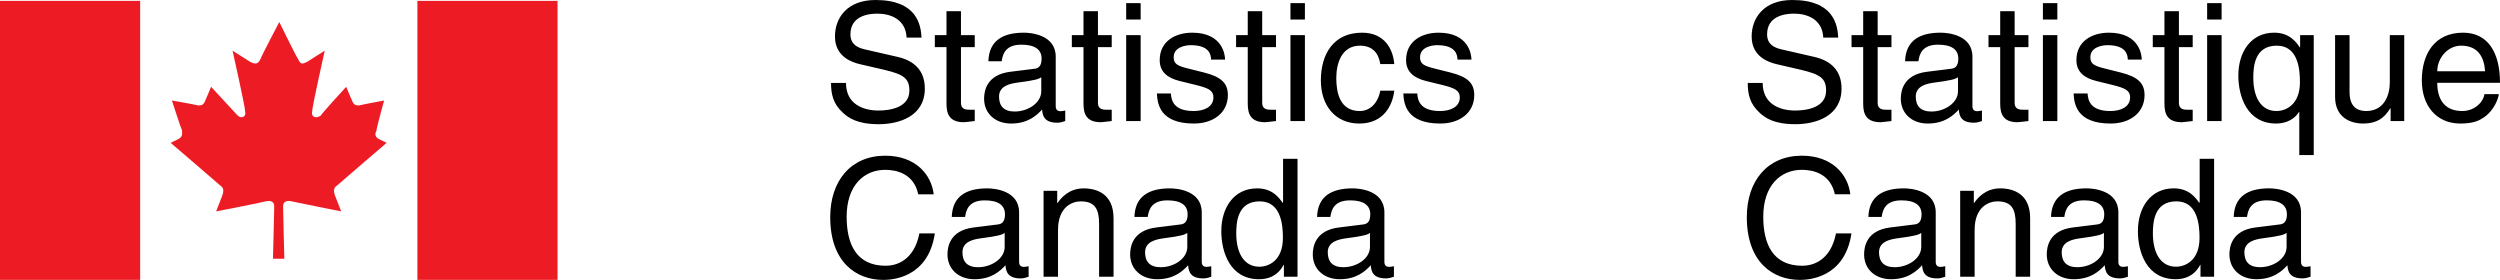
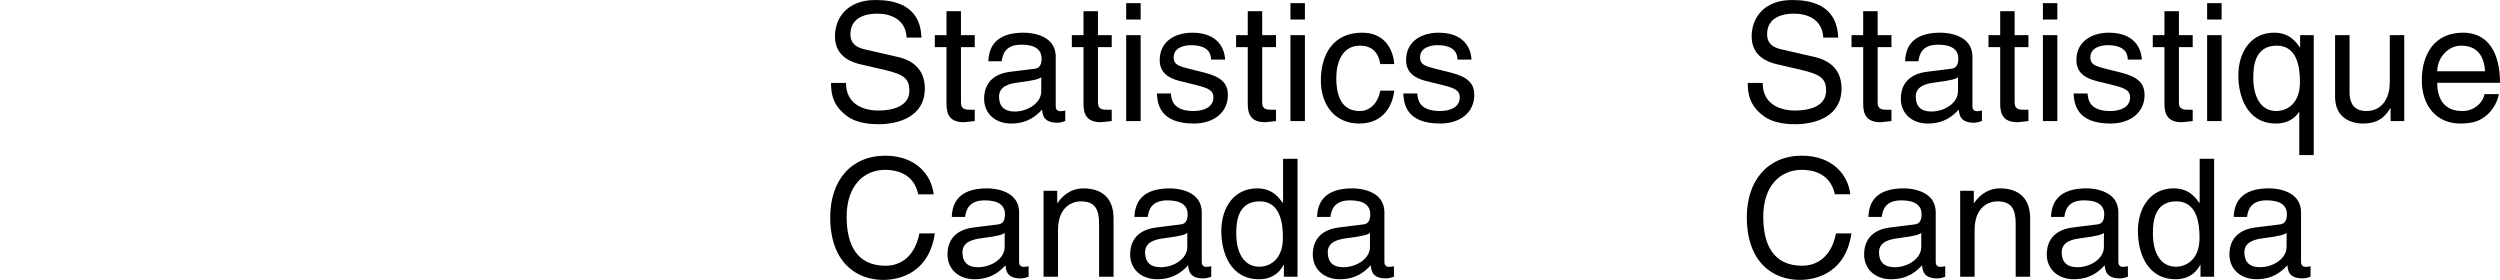
<svg xmlns="http://www.w3.org/2000/svg" viewBox="0 0 998 111.739" height="111.74" width="998" version="1.1">
  <g fill-rule="evenodd" clip-rule="evenodd" transform="translate(-12.19,-10.975)">
    <g fill="#ed1c24">
-       <path d="m125.7 114.25s-0.503-18.9-0.503-20.887c0-1.991 1.514-2.486 3.526-1.991 2.018 0.495 19.664 3.978 19.664 3.978s-1.512-3.978-2.521-6.465c-1.006-2.977 0.506-3.478 1.009-3.973 0.5-0.504 19.66-16.912 19.66-16.912l-3.026-1.491c-2.017-0.993-1.509-2.484-1.008-3.48 0-0.996 3.026-11.935 3.026-11.935s-8.07 1.489-10.084 1.989c-1.514 0-2.018-0.5-2.521-1.494-0.506-0.993-2.523-5.967-2.523-5.967s-10.082 10.941-10.082 11.437c-2.018 1.494-4.038 0.5-3.529-1.491 0-1.989 5.041-24.367 5.041-24.367s-5.549 3.48-7.059 4.476c-2.017 0.996-2.521 0.996-3.529-0.996-1.008-1.491-7.561-14.919-7.561-14.919s-7.061 13.428-7.564 14.919c-1.011 1.992-2.017 1.992-4.037 0.996-1.509-0.996-7.056-4.476-7.056-4.476s5.044 22.377 5.044 24.367c0.503 1.992-1.515 2.985-3.026 1.491-0.506-0.496-10.59-11.437-10.59-11.437s-2.017 4.974-2.521 5.967c-0.503 0.993-1.006 1.494-2.518 1.494-2.02-0.5-10.59-1.989-10.59-1.989s3.526 10.938 4.035 11.935c0 0.996 0.503 2.487-1.514 3.48l-3.019 1.491s19.158 16.408 19.661 16.914c0.506 0.495 2.018 0.996 1.009 3.973-1.009 2.487-2.521 6.465-2.521 6.465s18.152-3.482 19.664-3.978c2.02-0.495 3.529 0 3.529 1.991 0 1.986-0.503 20.887-0.503 20.887h4.538v-0.001z" />
-       <polygon points="12.19 122.71 68.142 122.71 68.142 122.71 68.142 11.311 12.19 11.311" />
-       <polygon points="178.81 122.71 234.76 122.71 234.76 122.71 234.76 11.311 178.81 11.311" />
-     </g>
+       </g>
    <path d="m746.01 25.99c-0.258-5.183-1.898-15.015-18.348-15.015-11.413 0-16.212 7.213-16.212 14.555 0 8.199 6.955 10.363 10.041 11.081l9.644 2.231c7.724 1.832 10.03 3.405 10.03 8.325 0 6.754-7.739 7.933-12.332 7.933-6.036 0-12.986-2.49-12.986-11.014h-5.96c0 4.394 0.79 8.325 4.783 11.932 2.09 1.904 5.506 4.536 14.23 4.536 8.064 0 18.431-3.093 18.431-14.238 0-7.474-4.603-11.147-10.691-12.587l-13.44-3.083c-2.75-0.66-5.583-1.968-5.583-5.97 0-7.146 6.759-8.26 10.753-8.26 5.31 0 11.346 2.296 11.666 9.574h5.974zm21.247 3.802v-4.782h-5.505v-9.576h-5.779v9.576h-4.648v4.783h4.648v22.62c0 4.13 1.254 7.353 6.956 7.353 0.593 0 2.233-0.258 4.328-0.467v-4.522h-2.027c-1.187 0-3.478 0-3.478-2.691v-22.294h5.505zm10.753 5.64c0.388-2.626 1.306-6.623 7.869-6.623 5.443 0 8.069 1.966 8.069 5.573 0 3.411-1.641 3.939-3.028 4.066l-9.499 1.179c-9.576 1.184-10.428 7.869-10.428 10.755 0 5.897 4.458 9.909 10.752 9.909 6.692 0 10.17-3.158 12.395-5.585 0.19 2.626 0.985 5.258 6.099 5.258 1.305 0 2.161-0.392 3.142-0.666v-4.197c-0.645 0.131-1.372 0.266-1.898 0.266-1.177 0-1.898-0.591-1.898-2.036v-19.736c0-8.784-9.969-9.574-12.719-9.574-8.467 0-13.905 3.217-14.169 11.411h5.313zm15.809 11.996c0 4.595-5.253 8.067-10.629 8.067-4.324 0-6.228-2.229-6.228-5.967 0-4.326 4.52-5.18 7.342-5.572 7.146-0.921 8.596-1.445 9.515-2.162v5.634zm28.12-17.636v-4.782h-5.506v-9.576h-5.763v9.576h-4.67v4.783h4.67v22.62c0 4.13 1.238 7.353 6.939 7.353 0.594 0 2.234-0.258 4.329-0.467v-4.522h-2.033c-1.171 0-3.473 0-3.473-2.691v-22.294h5.507zm11.542-4.782h-5.764v34.299h5.764v-34.299zm0-6.233v-6.553h-5.764v6.553h5.764zm33.708 16c0-1.703-0.856-10.755-13.121-10.755-6.749 0-12.977 3.408-12.977 10.949 0 4.721 3.143 7.149 7.936 8.331l6.682 1.636c4.923 1.249 6.821 2.164 6.821 4.922 0 3.803-3.746 5.438-7.868 5.438-8.127 0-8.916-4.324-9.112-7.015h-5.582c0.206 4.13 1.191 12.009 14.756 12.009 7.734 0 13.57-4.272 13.57-11.351 0-4.657-2.492-7.28-9.639-9.05l-5.763-1.442c-4.458-1.115-6.229-1.77-6.229-4.592 0-4.259 5.052-4.848 6.821-4.848 7.275 0 8.064 3.602 8.132 5.769h5.573v-0.001zm20.325-4.985v-4.782h-5.5v-9.576h-5.779v9.576h-4.654v4.783h4.654v22.62c0 4.13 1.249 7.353 6.95 7.353 0.599 0 2.224-0.258 4.329-0.467v-4.522h-2.043c-1.177 0-3.457 0-3.457-2.691v-22.294h5.5zm11.542-4.782h-5.778v34.299h5.778v-34.299zm0-6.233v-6.553h-5.778v6.553h5.778zm36.778 6.233h-5.434v4.85h-0.134c-1.378-1.966-4.004-5.838-10.231-5.838-9.117 0-14.298 7.477-14.298 17.117 0 8.194 3.411 19.153 15.082 19.153 4.587 0 7.61-2.172 9.111-4.6h0.135v17.19h5.769v-47.872zm-5.506 18.747c0 9.115-5.706 11.54-9.38 11.54-6.295 0-9.241-5.704-9.241-13.242 0-4.394 0.454-12.85 9.37-12.85 8.338 0 9.251 8.98 9.251 14.552zm41.634 15.541v-34.288h-5.764v18.879c0 4.982-2.172 11.408-9.447 11.408-3.735 0-6.62-1.899-6.62-7.536v-22.751h-5.778v24.65c0 8.196 6.099 10.631 11.155 10.631 5.505 0 8.456-2.108 10.882-6.109l0.129 0.134v4.982h5.443zm32-10.753c-0.19 2.559-3.4 6.751-8.854 6.751-6.62 0-9.964-4.128-9.964-11.274h25.045c0-12.133-4.845-20.001-14.746-20.001-11.346 0-16.465 8.459-16.465 19.083 0 9.899 5.712 17.187 15.34 17.187 5.521 0 7.739-1.318 9.318-2.368 4.329-2.884 5.897-7.74 6.099-9.378h-5.773zm-18.817-9.114c0-5.31 4.2-10.227 9.51-10.227 7.017 0 9.24 4.917 9.581 10.227h-19.091zm-234.31 49.105c-0.918-7.869-7.213-15.407-19.349-15.407-13.699 0-21.97 10.03-21.97 24.519 0 18.096 10.494 25.066 21.181 25.066 3.539 0 17.966-0.795 20.592-18.575h-6.166c-2.161 10.949-9.308 12.925-13.44 12.925-11.672 0-15.598-8.528-15.598-19.606 0-12.394 6.872-18.688 15.401-18.688 4.52 0 11.413 1.507 13.183 9.768h6.166v-0.002zm12.523 9.049c0.387-2.621 1.306-6.625 7.858-6.625 5.454 0 8.064 1.971 8.064 5.583 0 3.405-1.625 3.921-3.014 4.056l-9.509 1.182c-9.566 1.181-10.417 7.863-10.417 10.752 0 5.897 4.457 9.912 10.747 9.912 6.687 0 10.165-3.158 12.398-5.583 0.191 2.621 0.985 5.253 6.084 5.253 1.32 0 2.177-0.387 3.157-0.666v-4.194c-0.66 0.129-1.383 0.258-1.898 0.258-1.177 0-1.899-0.588-1.899-2.022v-19.742c0-8.787-9.963-9.576-12.718-9.576-8.468 0-13.905 3.22-14.169 11.413h5.316v-0.001zm15.794 11.992c0 4.598-5.247 8.069-10.613 8.069-4.329 0-6.243-2.224-6.243-5.964 0-4.324 4.53-5.181 7.357-5.573 7.146-0.923 8.58-1.444 9.499-2.167v5.635zm43.475-11.465c0-9.772-6.692-11.939-11.991-11.939-5.908 0-9.128 4.004-10.366 5.841h-0.129v-4.86h-5.443v34.302h5.764v-18.688c0-9.318 5.778-11.408 9.05-11.408 5.645 0 7.342 3.008 7.342 8.982v21.114h5.774v-23.344h-0.001zm13.64-0.53c0.397-2.621 1.315-6.625 7.868-6.625 5.443 0 8.07 1.971 8.07 5.583 0 3.405-1.646 3.921-3.019 4.056l-9.51 1.182c-9.576 1.181-10.417 7.863-10.417 10.752 0 5.897 4.463 9.912 10.753 9.912 6.682 0 10.159-3.158 12.383-5.583 0.206 2.621 0.98 5.253 6.099 5.253 1.321 0 2.173-0.387 3.152-0.666v-4.194c-0.66 0.129-1.383 0.258-1.903 0.258-1.182 0-1.904-0.588-1.904-2.022v-19.742c0-8.787-9.968-9.576-12.719-9.576-8.456 0-13.895 3.22-14.168 11.413h5.315v-0.001zm15.804 11.992c0 4.598-5.247 8.069-10.623 8.069-4.329 0-6.229-2.224-6.229-5.964 0-4.324 4.521-5.181 7.338-5.573 7.15-0.923 8.596-1.444 9.514-2.167v5.635zm43.991-35.2h-5.763v17.171l-0.129 0.465c-1.383-1.971-4.004-5.841-10.237-5.841-9.112 0-14.292 7.481-14.292 17.109 0 8.204 3.41 19.163 15.082 19.163 3.348 0 7.279-1.058 9.771-5.717h0.129v4.727h5.438v-47.077h0.001zm-24.44 29.82c0-4.385 0.449-12.842 9.365-12.842 8.338 0 9.256 8.982 9.256 14.55 0 9.117-5.712 11.543-9.385 11.543-6.289 0-9.236-5.702-9.236-13.251zm37.568-6.615c0.388-2.621 1.306-6.625 7.874-6.625 5.438 0 8.06 1.971 8.06 5.583 0 3.405-1.642 3.921-3.023 4.056l-9.494 1.182c-9.581 1.181-10.433 7.863-10.433 10.752 0 5.897 4.458 9.912 10.752 9.912 6.692 0 10.17-3.158 12.394-5.583 0.191 2.621 0.98 5.253 6.1 5.253 1.305 0 2.156-0.387 3.142-0.666v-4.194c-0.66 0.129-1.367 0.258-1.903 0.258-1.177 0-1.899-0.588-1.899-2.022v-19.742c0-8.787-9.963-9.576-12.719-9.576-8.461 0-13.899 3.22-14.157 11.413h5.306v-0.001zm15.805 11.992c0 4.598-5.248 8.069-10.619 8.069-4.334 0-6.232-2.224-6.232-5.964 0-4.324 4.524-5.181 7.342-5.573 7.142-0.923 8.591-1.444 9.51-2.167v5.635z" />
    <path d="m380.06 25.99c-0.258-5.183-1.899-15.015-18.358-15.015-11.405 0-16.193 7.213-16.193 14.555 0 8.199 6.95 10.363 10.036 11.081l9.636 2.231c7.739 1.832 10.03 3.405 10.03 8.325 0 6.754-7.74 7.933-12.321 7.933-6.034 0-12.984-2.49-12.984-11.014h-5.97c0 4.394 0.79 8.325 4.788 11.932 2.1 1.904 5.511 4.536 14.238 4.536 8.049 0 18.42-3.093 18.42-14.238 0-7.474-4.592-11.147-10.691-12.587l-13.43-3.083c-2.76-0.66-5.577-1.968-5.577-5.97 0-7.146 6.754-8.26 10.75-8.26 5.314 0 11.351 2.296 11.671 9.574h5.963zm21.247 3.802v-4.782h-5.5v-9.576h-5.779v9.576h-4.654v4.783h4.654v22.62c0 4.13 1.249 7.353 6.956 7.353 0.588 0 2.229-0.258 4.324-0.467v-4.522h-2.033c-1.176 0-3.467 0-3.467-2.691v-22.294h5.499zm10.753 5.64c0.392-2.626 1.311-6.623 7.874-6.623 5.438 0 8.059 1.966 8.059 5.573 0 3.411-1.63 3.939-3.013 4.066l-9.504 1.179c-9.577 1.184-10.433 7.869-10.433 10.755 0 5.897 4.458 9.909 10.763 9.909 6.687 0 10.154-3.158 12.383-5.585 0.196 2.626 0.991 5.258 6.099 5.258 1.321 0 2.167-0.392 3.147-0.666v-4.197c-0.65 0.131-1.373 0.266-1.899 0.266-1.176 0-1.899-0.591-1.899-2.036v-19.736c0-8.784-9.968-9.574-12.724-9.574-8.462 0-13.9 3.217-14.158 11.411h5.305zm15.798 11.996c0 4.595-5.242 8.067-10.618 8.067-4.324 0-6.233-2.229-6.233-5.967 0-4.326 4.53-5.18 7.347-5.572 7.151-0.921 8.596-1.445 9.504-2.162v5.634zm28.131-17.636v-4.782h-5.5v-9.576h-5.769v9.576h-4.654v4.783h4.654v22.62c0 4.13 1.238 7.353 6.945 7.353 0.588 0 2.229-0.258 4.324-0.467v-4.522h-2.023c-1.187 0-3.478 0-3.478-2.691v-22.294h5.501zm11.548-4.782h-5.779v34.299h5.779v-34.299zm0-6.233v-6.553h-5.779v6.553h5.779zm33.702 16c0-1.703-0.856-10.755-13.116-10.755-6.749 0-12.982 3.408-12.982 10.949 0 4.721 3.147 7.149 7.936 8.331l6.687 1.636c4.922 1.249 6.821 2.164 6.821 4.922 0 3.803-3.746 5.438-7.874 5.438-8.122 0-8.916-4.324-9.112-7.015h-5.583c0.206 4.13 1.187 12.009 14.767 12.009 7.729 0 13.57-4.272 13.57-11.351 0-4.657-2.498-7.28-9.639-9.05l-5.768-1.442c-4.458-1.115-6.233-1.77-6.233-4.592 0-4.259 5.056-4.848 6.821-4.848 7.275 0 8.06 3.602 8.122 5.769h5.583v-0.001zm20.329-4.985v-4.782h-5.511v-9.576h-5.768v9.576h-4.654v4.783h4.654v22.62c0 4.13 1.249 7.353 6.955 7.353 0.589 0 2.219-0.258 4.324-0.467v-4.522h-2.043c-1.177 0-3.468 0-3.468-2.691v-22.294h5.511zm11.538-4.782h-5.769v34.299h5.769v-34.299zm0-6.233v-6.553h-5.769v6.553h5.769zm35.673 17.77c-0.464-5.97-3.88-12.525-12.857-12.525-11.331 0-16.449 8.459-16.449 19.083 0 9.899 5.696 17.187 15.334 17.187 10.03 0 13.374-7.68 13.973-13.124h-5.583c-0.98 5.245-4.323 8.129-8.193 8.129-7.936 0-9.37-7.278-9.37-13.178 0-6.099 2.291-12.915 9.433-12.915 4.859 0 7.419 2.755 8.131 7.342h5.581v0.001zm30.814-1.77c0-1.703-0.856-10.755-13.116-10.755-6.748 0-12.981 3.408-12.981 10.949 0 4.721 3.147 7.149 7.936 8.331l6.688 1.636c4.922 1.249 6.82 2.164 6.82 4.922 0 3.803-3.735 5.438-7.873 5.438-8.121 0-8.916-4.324-9.112-7.015h-5.563c0.187 4.13 1.177 12.009 14.747 12.009 7.739 0 13.569-4.272 13.569-11.351 0-4.657-2.486-7.28-9.628-9.05l-5.778-1.442c-4.458-1.115-6.233-1.77-6.233-4.592 0-4.259 5.057-4.848 6.821-4.848 7.275 0 8.069 3.602 8.132 5.769h5.571v-0.001zm-214.67 53.759c-0.918-7.869-7.213-15.407-19.349-15.407-13.702 0-21.962 10.03-21.962 24.519 0 18.096 10.49 25.066 21.178 25.066 3.539 0 17.966-0.795 20.587-18.575h-6.161c-2.167 10.949-9.308 12.925-13.436 12.925-11.679 0-15.61-8.528-15.61-19.606 0-12.394 6.888-18.688 15.404-18.688 4.53 0 11.413 1.507 13.178 9.768h6.171v-0.002zm12.528 9.049c0.381-2.621 1.311-6.625 7.863-6.625 5.438 0 8.059 1.971 8.059 5.583 0 3.405-1.641 3.921-3.013 4.056l-9.504 1.182c-9.577 1.181-10.433 7.863-10.433 10.752 0 5.897 4.458 9.912 10.763 9.912 6.687 0 10.165-3.158 12.394-5.583 0.186 2.621 0.98 5.253 6.088 5.253 1.311 0 2.167-0.387 3.147-0.666v-4.194c-0.65 0.129-1.373 0.258-1.899 0.258-1.176 0-1.898-0.588-1.898-2.022v-19.742c0-8.787-9.969-9.576-12.724-9.576-8.462 0-13.9 3.22-14.158 11.413h5.315v-0.001zm15.799 11.992c0 4.598-5.252 8.069-10.629 8.069-4.324 0-6.223-2.224-6.223-5.964 0-4.324 4.52-5.181 7.337-5.573 7.151-0.923 8.596-1.444 9.515-2.167v5.635zm43.464-11.465c0-9.772-6.687-11.939-11.991-11.939-5.902 0-9.112 4.004-10.36 5.841h-0.134v-4.86h-5.449v34.302h5.769v-18.688c0-9.318 5.779-11.408 9.061-11.408 5.634 0 7.337 3.008 7.337 8.982v21.114h5.769v-23.344h-0.002zm13.643-0.527c0.392-2.621 1.311-6.625 7.874-6.625 5.438 0 8.06 1.971 8.06 5.583 0 3.405-1.641 3.921-3.013 4.056l-9.515 1.182c-9.566 1.181-10.422 7.863-10.422 10.752 0 5.897 4.458 9.912 10.763 9.912 6.687 0 10.154-3.158 12.383-5.583 0.196 2.621 0.98 5.253 6.099 5.253 1.311 0 2.167-0.387 3.137-0.666v-4.194c-0.65 0.129-1.362 0.258-1.898 0.258-1.176 0-1.899-0.588-1.899-2.022v-19.742c0-8.787-9.958-9.576-12.713-9.576-8.462 0-13.9 3.22-14.168 11.413h5.312v-0.001zm15.798 11.992c0 4.598-5.242 8.069-10.619 8.069-4.334 0-6.233-2.224-6.233-5.964 0-4.324 4.53-5.181 7.348-5.573 7.141-0.923 8.596-1.444 9.504-2.167v5.635zm44.002-35.2h-5.769v17.171l-0.124 0.465c-1.394-1.971-4.004-5.841-10.236-5.841-9.112 0-14.292 7.481-14.292 17.109 0 8.204 3.405 19.163 15.077 19.163 3.343 0 7.274-1.058 9.772-5.717h0.134v4.727h5.438v-47.077zm-24.46 29.82c0-4.385 0.454-12.842 9.37-12.842 8.338 0 9.256 8.982 9.256 14.55 0 9.117-5.706 11.543-9.38 11.543-6.294 0-9.246-5.702-9.246-13.251zm37.573-6.615c0.393-2.621 1.301-6.625 7.874-6.625 5.438 0 8.06 1.971 8.06 5.583 0 3.405-1.641 3.921-3.023 4.056l-9.494 1.182c-9.587 1.181-10.433 7.863-10.433 10.752 0 5.897 4.458 9.912 10.753 9.912 6.697 0 10.154-3.158 12.394-5.583 0.195 2.621 0.98 5.253 6.099 5.253 1.3 0 2.156-0.387 3.147-0.666v-4.194c-0.671 0.129-1.373 0.258-1.909 0.258-1.177 0-1.899-0.588-1.899-2.022v-19.742c0-8.787-9.958-9.576-12.713-9.576-8.462 0-13.91 3.22-14.169 11.413h5.313v-0.001zm15.809 11.992c0 4.598-5.253 8.069-10.629 8.069-4.324 0-6.223-2.224-6.223-5.964 0-4.324 4.52-5.181 7.337-5.573 7.142-0.923 8.597-1.444 9.515-2.167v5.635z" />
  </g>
</svg>